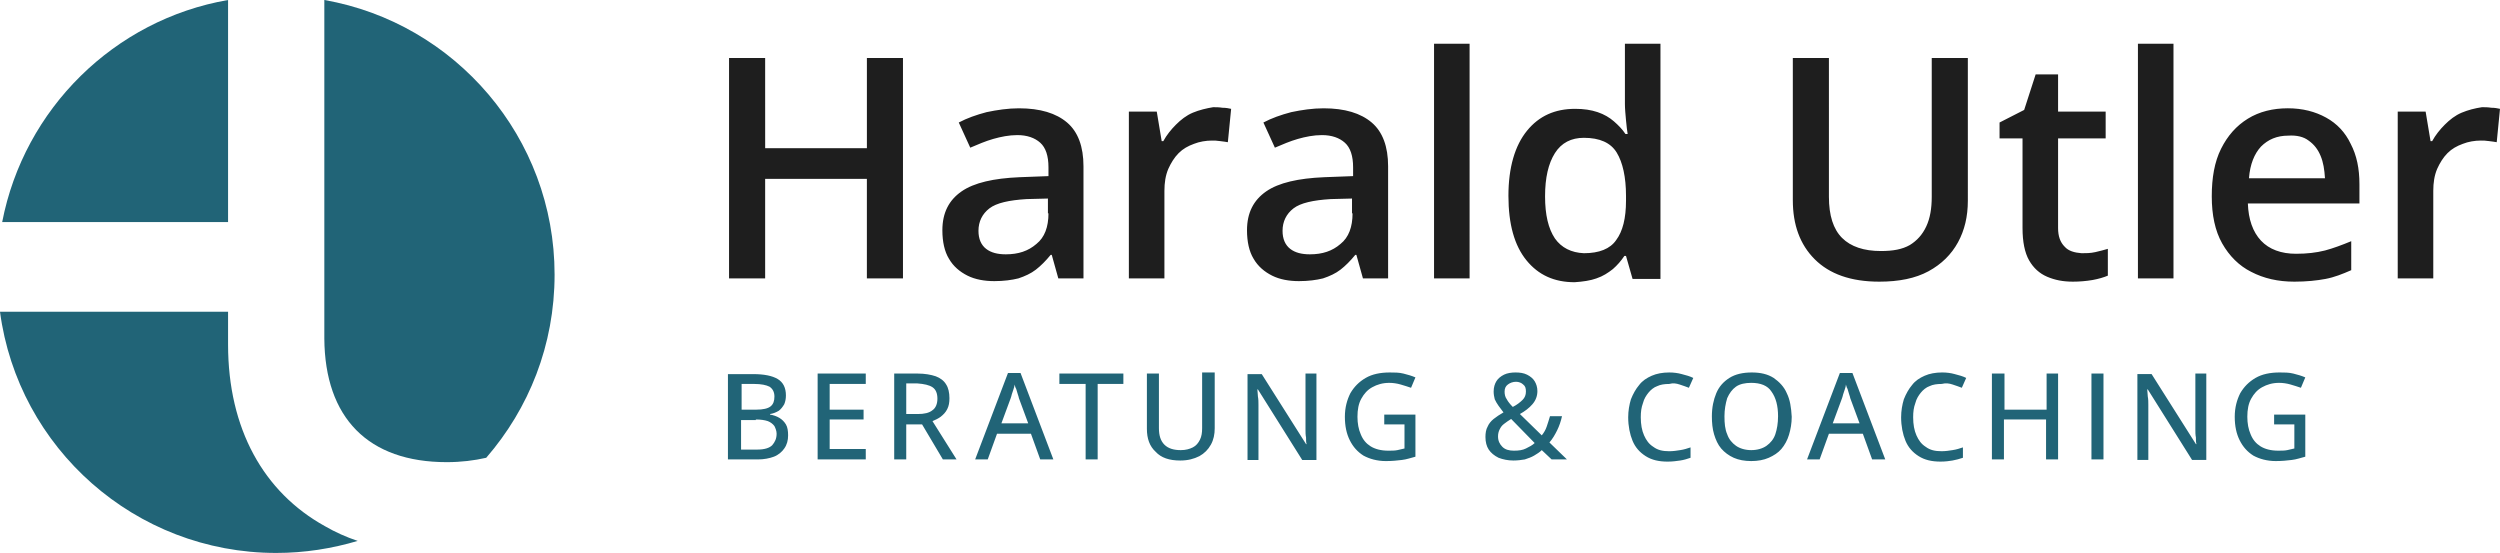
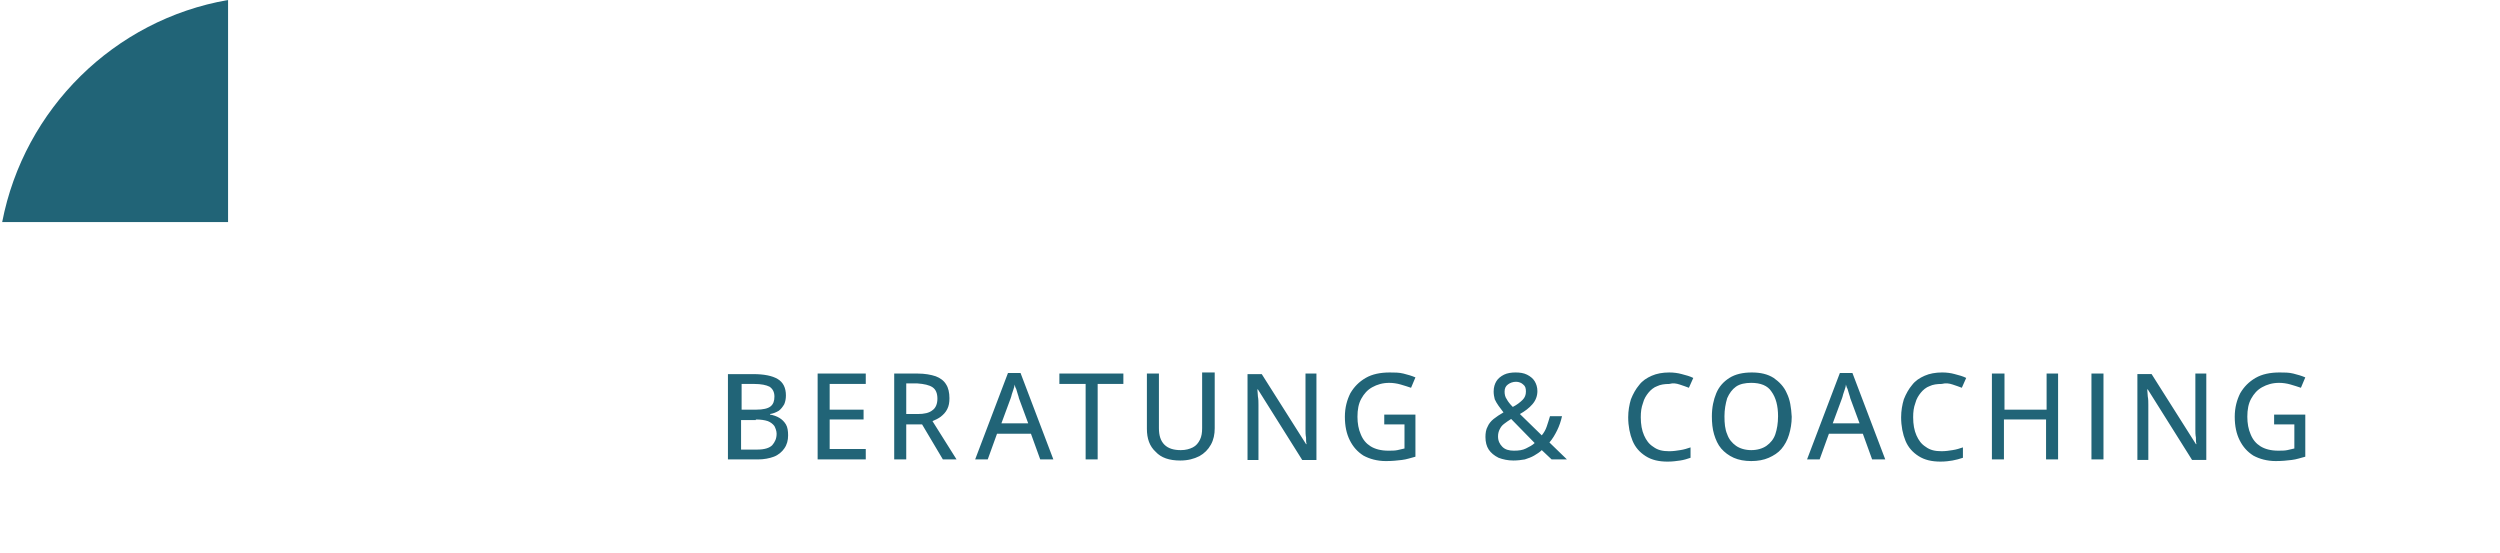
<svg xmlns="http://www.w3.org/2000/svg" id="Ebene_2" viewBox="0 0 457.1 101.1">
  <g id="Ebene_1-2">
-     <path d="m450.1,20.6c-1.2.5-2.2,1.3-3.1,2.2-.9.9-1.7,1.9-2.3,3h-.3l-.9-5.4h-5.1v30.5h6.5v-16c0-1.5.2-2.8.7-4,.5-1.1,1.1-2.1,1.9-2.9s1.7-1.3,2.8-1.7c1-.4,2.2-.6,3.3-.6.4,0,.9,0,1.5.1s1,.1,1.4.2l.6-6.1c-.4-.1-1-.2-1.6-.2-.6-.1-1.2-.1-1.7-.1-1.3.2-2.5.5-3.7,1m-28,5.1c1,.7,1.7,1.6,2.2,2.8.5,1.2.7,2.5.8,4.1h-13.9c.2-2.6,1-4.5,2.2-5.8,1.3-1.3,2.9-2,5-2,1.5-.1,2.8.2,3.7.9m-11.1-4c-2.1,1.3-3.7,3.1-4.9,5.5s-1.7,5.3-1.7,8.7.6,6.3,1.9,8.6c1.3,2.3,3.1,4.1,5.3,5.2,2.3,1.2,4.9,1.8,7.9,1.8,2.2,0,4.1-.2,5.7-.5s3.1-.9,4.7-1.6v-5.3c-1.7.7-3.3,1.3-4.8,1.7-1.6.4-3.3.6-5.3.6-2.7,0-4.9-.8-6.4-2.4s-2.3-3.9-2.4-6.8h20.4v-3.5c0-2.9-.5-5.3-1.6-7.4-1-2.1-2.5-3.7-4.5-4.8-2-1.1-4.3-1.7-7-1.7-2.7,0-5.2.6-7.3,1.9m-13.6-13.7h-6.5v42.9h6.5V8Zm-19.9,37.1c-.8-.8-1.2-1.9-1.2-3.4v-16.4h8.7v-4.9h-8.7v-6.8h-4.1l-2.1,6.5-4.5,2.3v2.9h4.2v16.4c0,2.5.4,4.5,1.2,5.9.8,1.4,1.9,2.4,3.3,3s2.9.9,4.7.9c1.2,0,2.4-.1,3.6-.3,1.1-.2,2.1-.5,2.8-.8v-4.9c-.7.2-1.4.4-2.3.6s-1.7.2-2.5.2c-1.3-.1-2.4-.4-3.1-1.2m-24.3-34.5v25.4c0,2.1-.3,3.9-1,5.4s-1.7,2.6-3,3.4c-1.4.8-3.1,1.1-5.3,1.1-3.1,0-5.5-.8-7.1-2.4s-2.4-4.1-2.4-7.5V10.6h-6.6v26c0,4.5,1.3,8.1,4,10.8,2.7,2.7,6.6,4.1,11.8,4.1,3.6,0,6.6-.6,9-1.9s4.2-3.1,5.4-5.3c1.2-2.2,1.8-4.7,1.8-7.6V10.6h-6.6Zm-68.9,33c-1.2-1.8-1.8-4.3-1.8-7.7s.6-6,1.8-7.9c1.2-1.9,3-2.8,5.3-2.8,2.9,0,4.9.9,6,2.7s1.7,4.5,1.7,7.9v.9c0,3.2-.6,5.6-1.8,7.2-1.1,1.6-3.1,2.4-5.9,2.4-2.3-.1-4.1-1-5.3-2.7m7.6,7.3c1.2-.4,2.1-1,3-1.7.8-.7,1.5-1.5,2.1-2.4h.3l1.2,4.2h5.1V8h-6.5v11c0,.9.1,1.9.2,3s.2,1.9.3,2.5h-.4c-.6-.9-1.3-1.6-2.1-2.3-.8-.7-1.8-1.3-3-1.7s-2.5-.6-4.1-.6c-3.7,0-6.6,1.3-8.8,4-2.2,2.7-3.4,6.7-3.4,11.9s1.1,9.1,3.3,11.8c2.2,2.7,5.1,4,8.8,4,1.5-.1,2.9-.3,4-.7m-23.2-42.9h-6.5v42.9h6.5V8Zm-21.4,31c0,2.5-.7,4.4-2.2,5.6-1.5,1.3-3.3,1.9-5.6,1.9-1.5,0-2.7-.3-3.6-1s-1.4-1.8-1.4-3.3c0-1.7.7-3.1,2-4.1s3.6-1.5,6.8-1.7l3.9-.1v2.7h.1Zm-11.2-18.5c-1.9.5-3.6,1.1-5.1,1.9l2.1,4.6c1.4-.6,2.8-1.2,4.2-1.6,1.4-.4,2.9-.7,4.4-.7,1.8,0,3.2.5,4.2,1.4s1.5,2.4,1.5,4.5v1.6l-5.3.2c-4.7.2-8.3,1-10.6,2.6-2.3,1.6-3.5,3.9-3.5,7.1,0,2.1.4,3.9,1.2,5.2.8,1.4,2,2.4,3.4,3.1s3.1,1,4.9,1c1.7,0,3.2-.2,4.4-.5,1.2-.4,2.3-.9,3.2-1.6.9-.7,1.8-1.6,2.7-2.7h.2l1.2,4.3h4.6v-20.5c0-3.6-1-6.3-3-8s-4.9-2.6-8.8-2.6c-2,0-4,.3-5.9.7m-18,.1c-1.2.5-2.2,1.3-3.1,2.2-.9.9-1.7,1.9-2.3,3h-.3l-.9-5.4h-5.1v30.5h6.5v-16c0-1.5.2-2.8.7-4,.5-1.1,1.1-2.1,1.9-2.9s1.7-1.3,2.8-1.7c1-.4,2.2-.6,3.3-.6.4,0,.9,0,1.5.1s1,.1,1.4.2l.6-6.1c-.4-.1-1-.2-1.6-.2-.6-.1-1.2-.1-1.7-.1-1.2.2-2.5.5-3.7,1m-26.4,18.4c0,2.5-.7,4.4-2.2,5.6-1.5,1.3-3.3,1.9-5.6,1.9-1.5,0-2.7-.3-3.6-1-.9-.7-1.4-1.8-1.4-3.3,0-1.7.7-3.1,2-4.1s3.6-1.5,6.8-1.7l3.9-.1v2.7h.1Zm-11.3-18.5c-1.9.5-3.6,1.1-5.1,1.9l2.1,4.6c1.4-.6,2.8-1.2,4.2-1.6s2.9-.7,4.4-.7c1.8,0,3.2.5,4.2,1.4s1.5,2.4,1.5,4.5v1.6l-5.3.2c-4.7.2-8.3,1-10.6,2.6s-3.5,3.9-3.5,7.1c0,2.1.4,3.9,1.2,5.2.8,1.4,2,2.4,3.4,3.1s3.1,1,4.9,1c1.7,0,3.2-.2,4.4-.5,1.2-.4,2.3-.9,3.2-1.6s1.8-1.6,2.7-2.7h.2l1.2,4.3h4.6v-20.5c0-3.6-1-6.3-3-8s-4.9-2.6-8.8-2.6c-2,0-4,.3-5.9.7m-15.3-9.9h-6.6v16.5h-18.6V10.6h-6.6v40.3h6.6v-18.2h18.6v18.2h6.6V10.6Z" style="fill:#1e1e1e;" />
    <path d="m416,77.6h3.5v4.4c-.4.1-.8.2-1.3.3s-1,.1-1.7.1c-1.3,0-2.4-.3-3.2-.8-.8-.5-1.4-1.2-1.8-2.2-.4-.9-.6-2-.6-3.2,0-1.3.2-2.4.7-3.3.5-.9,1.1-1.6,2-2.1s1.9-.8,3.1-.8c.7,0,1.4.1,2.1.3.7.2,1.3.4,1.9.6l.8-1.9c-.7-.3-1.4-.5-2.2-.7-.8-.2-1.6-.2-2.5-.2-1.7,0-3.2.3-4.4,1-1.2.7-2.1,1.6-2.8,2.8-.6,1.2-1,2.6-1,4.3s.3,3.1.9,4.3,1.4,2.1,2.5,2.8c1.1.6,2.5,1,4.1,1,1.1,0,2.1-.1,2.9-.2.9-.1,1.7-.4,2.5-.6v-7.7h-5.7v1.8h.2Zm-12.6-9.3h-2v10.2c0,.5,0,1,.1,1.5,0,.5,0,.9.1,1.2h-.1l-8.1-12.8h-2.6v15.7h2v-10.1c0-.5,0-1-.1-1.5,0-.5-.1-.9-.1-1.3h.1l8.1,12.9h2.6v-15.8Zm-18.8,0h-2.2v15.7h2.2v-15.7Zm-8.2,0h-2.2v6.6h-7.7v-6.6h-2.3v15.7h2.2v-7.3h7.7v7.3h2.2v-15.7h.1Zm-19.4,2c.6.2,1.2.4,1.7.6l.8-1.8c-.6-.3-1.3-.5-2.1-.7-.7-.2-1.5-.3-2.3-.3-1.2,0-2.3.2-3.2.6-.9.4-1.7.9-2.3,1.7-.6.7-1.1,1.6-1.5,2.6-.3,1-.5,2.1-.5,3.3,0,1.6.3,3.1.8,4.3s1.3,2.1,2.4,2.8,2.4,1,4,1c.9,0,1.6-.1,2.2-.2s1.3-.3,1.9-.5v-1.9c-.6.2-1.2.4-1.9.5-.6.1-1.3.2-2,.2-1.2,0-2.1-.2-2.9-.8-.8-.5-1.3-1.2-1.7-2.1-.4-.9-.6-2-.6-3.3,0-1,.1-1.8.4-2.6.2-.8.6-1.4,1-1.9.4-.5,1-1,1.6-1.2.6-.3,1.4-.4,2.2-.4.8-.2,1.4-.1,2,.1m-21.9,7.1l1.7-4.6c.1-.2.1-.4.2-.7s.2-.6.3-.9c.1-.3.2-.6.2-.9.1.2.1.5.3.8.1.3.2.7.3,1,.1.3.2.6.2.7l1.7,4.6h-4.9Zm9.6,6.6l-6-15.8h-2.3l-6,15.8h2.3l1.7-4.7h6.2l1.7,4.7h2.4Zm-28.9-11.2c.4-.9.9-1.6,1.6-2.1s1.7-.7,2.8-.7c1.7,0,3,.5,3.7,1.6.8,1.1,1.2,2.6,1.2,4.5,0,1.3-.2,2.4-.5,3.3-.3.9-.9,1.6-1.6,2.1s-1.7.8-2.8.8-2.1-.3-2.8-.8c-.7-.5-1.3-1.2-1.6-2.1-.4-.9-.5-2-.5-3.3,0-1.2.2-2.3.5-3.3m10.9-.9c-.5-1.2-1.4-2.1-2.4-2.8-1.1-.7-2.4-1-4-1s-3,.3-4.1,1-1.9,1.6-2.4,2.8c-.5,1.2-.8,2.6-.8,4.2,0,1.2.1,2.3.4,3.3s.7,1.9,1.3,2.6c.6.7,1.4,1.3,2.3,1.7s2,.6,3.2.6,2.3-.2,3.2-.6c.9-.4,1.7-.9,2.3-1.6.6-.7,1.1-1.6,1.4-2.6s.5-2.1.5-3.3c-.1-1.7-.3-3.1-.9-4.3m-19.6-1.6c.6.2,1.2.4,1.7.6l.8-1.8c-.6-.3-1.3-.5-2.1-.7-.7-.2-1.5-.3-2.3-.3-1.2,0-2.3.2-3.2.6-.9.4-1.7.9-2.3,1.7-.6.7-1.1,1.6-1.5,2.6-.3,1-.5,2.1-.5,3.3,0,1.6.3,3.1.8,4.3s1.3,2.1,2.4,2.8,2.4,1,4,1c.9,0,1.6-.1,2.3-.2s1.3-.3,1.9-.5v-1.9c-.6.2-1.2.4-1.9.5-.6.1-1.3.2-2,.2-1.2,0-2.1-.2-2.9-.8-.8-.5-1.3-1.2-1.7-2.1-.4-.9-.6-2-.6-3.3,0-1,.1-1.8.4-2.6.2-.8.6-1.4,1-1.9.4-.5,1-1,1.6-1.2.6-.3,1.4-.4,2.2-.4.7-.2,1.3-.1,1.9.1m-28.6,0c.4.3.5.7.5,1.3s-.2,1.1-.6,1.5c-.4.4-1,.9-1.8,1.3-.5-.5-.9-1-1.1-1.4-.3-.4-.4-.9-.4-1.4,0-.6.2-1,.6-1.3s.9-.5,1.5-.5c.5,0,1,.2,1.3.5m2.1,10.7c-.4.4-1,.7-1.6,1s-1.3.4-2.2.4-1.6-.2-2.1-.7-.8-1.1-.8-1.9c0-.5.1-.9.3-1.3.2-.4.4-.7.8-1s.8-.6,1.3-.9l4.3,4.4Zm-5.6-12.5c-.6.3-1.1.7-1.4,1.2s-.5,1.1-.5,1.9c0,.5.1,1,.2,1.4.2.4.4.8.7,1.2.3.4.6.8.9,1.2-.7.4-1.3.8-1.8,1.2s-.9.9-1.1,1.4c-.3.5-.4,1.2-.4,1.9,0,.9.2,1.7.6,2.3s1,1.1,1.8,1.5c.8.3,1.7.5,2.7.5.8,0,1.5-.1,2.1-.2.6-.2,1.2-.4,1.7-.7s1-.6,1.4-1l1.8,1.7h2.8l-3.2-3.1c.6-.7,1-1.4,1.4-2.2s.7-1.7.9-2.6h-2.2c-.2.7-.4,1.3-.6,1.9s-.5,1.1-.9,1.6l-4-3.9c.9-.5,1.7-1.1,2.3-1.8.6-.7.9-1.5.9-2.4,0-.7-.2-1.3-.5-1.8s-.8-.9-1.4-1.2c-.6-.3-1.3-.4-2.1-.4-.7,0-1.5.1-2.1.4m-21.7,9.1h3.5v4.4c-.4.1-.8.2-1.3.3s-1,.1-1.7.1c-1.3,0-2.4-.3-3.2-.8-.8-.5-1.4-1.2-1.8-2.2-.4-.9-.6-2-.6-3.2,0-1.3.2-2.4.7-3.3.5-.9,1.1-1.6,2-2.1s1.9-.8,3.1-.8c.7,0,1.4.1,2.1.3.7.2,1.3.4,1.9.6l.8-1.9c-.7-.3-1.4-.5-2.2-.7-.8-.2-1.6-.2-2.5-.2-1.7,0-3.2.3-4.4,1-1.2.7-2.1,1.6-2.8,2.8-.6,1.2-1,2.6-1,4.3s.3,3.1.9,4.3,1.4,2.1,2.5,2.8c1.1.6,2.5,1,4.1,1,1.1,0,2.1-.1,2.9-.2.9-.1,1.7-.4,2.5-.6v-7.7h-5.7v1.8h.2Zm-12.6-9.3h-2v10.2c0,.5,0,1,.1,1.5,0,.5,0,.9.1,1.2h-.1l-8.1-12.8h-2.6v15.7h2v-10.1c0-.5,0-1-.1-1.5,0-.5-.1-.9-.1-1.3h.1l8.1,12.9h2.6v-15.8Zm-20.9,0v10c0,.8-.1,1.5-.4,2.1s-.7,1.1-1.3,1.4-1.3.5-2.2.5c-1.3,0-2.3-.3-3-1s-1-1.7-1-3v-10h-2.2v10.1c0,1.8.5,3.2,1.6,4.2,1,1.1,2.5,1.6,4.5,1.6,1.4,0,2.5-.3,3.5-.8.9-.5,1.6-1.2,2.1-2.1.5-.9.7-1.9.7-3v-10.2h-2.3v.2Zm-19.2,1.9h4.8v-1.9h-11.7v1.9h4.8v13.8h2.2v-13.8h-.1Zm-17.5,7.2l1.7-4.6c.1-.2.1-.4.2-.7.1-.3.2-.6.3-.9s.2-.6.2-.9c.1.2.1.5.3.8.1.3.2.7.3,1s.2.6.2.7l1.7,4.6h-4.9Zm9.5,6.6l-6-15.8h-2.3l-6,15.8h2.3l1.7-4.7h6.2l1.7,4.7h2.4Zm-22.1-13.2c.6.4.9,1.1.9,2.1,0,.9-.3,1.7-.9,2.1-.6.5-1.5.7-2.7.7h-2.1v-5.6h2c1.3.1,2.2.3,2.8.7m-7-2.5v15.7h2.2v-6.4h2.9l3.8,6.4h2.5l-4.4-7c.5-.2,1.1-.5,1.5-.8.5-.4.9-.8,1.2-1.4.3-.6.4-1.2.4-2,0-1-.2-1.9-.6-2.5-.4-.7-1.1-1.2-1.9-1.5-.9-.3-2-.5-3.3-.5,0,0-4.3,0-4.3,0Zm-5.2,13.8h-6.6v-5.4h6.2v-1.8h-6.2v-4.7h6.6v-1.9h-8.8v15.7h8.8v-1.9Zm-20.1-5.4c.9,0,1.6.1,2.2.3.5.2.9.5,1.2.9.2.4.4.9.4,1.4,0,.9-.3,1.5-.8,2.1-.5.5-1.4.8-2.7.8h-3v-5.4h2.7v-.1Zm-2.8-6.5h2.5c1.3,0,2.2.2,2.8.5.6.4.9,1,.9,1.8s-.2,1.4-.7,1.8c-.5.4-1.4.6-2.6.6h-2.7v-4.7h-.2Zm-2.3,13.8h5.5c1.1,0,2.1-.2,2.9-.5.8-.3,1.5-.9,1.9-1.5.5-.7.7-1.5.7-2.4,0-.8-.1-1.5-.4-2-.3-.5-.7-.9-1.2-1.2s-1.1-.5-1.7-.6v-.1c.6-.1,1.1-.3,1.6-.6.4-.3.7-.7,1-1.2.2-.5.3-1,.3-1.6,0-1.4-.5-2.4-1.5-3s-2.5-.9-4.5-.9h-4.6v15.6Z" style="fill:#216477;" />
-     <path d="m41.7,63v-6H0c3.3,24.9,24.7,44.1,50.5,44.1,5.2,0,10.2-.8,14.9-2.2-2.1-.7-4.1-1.6-6-2.7-11.2-6.2-17.7-17.8-17.7-33.2" style="fill:#216477;" />
    <path d="m41.7,0C20.9,3.6,4.4,19.9.4,40.6h41.3V0Z" style="fill:#216477;" />
-     <path d="m81.7,84.5c2.6,0,5-.3,7.2-.8,7.8-9,12.5-20.6,12.5-33.5C101.4,25.1,83.2,4.2,59.3,0v61.9c.1,14.5,8,22.6,22.4,22.6" style="fill:#216477;" />
  </g>
</svg>